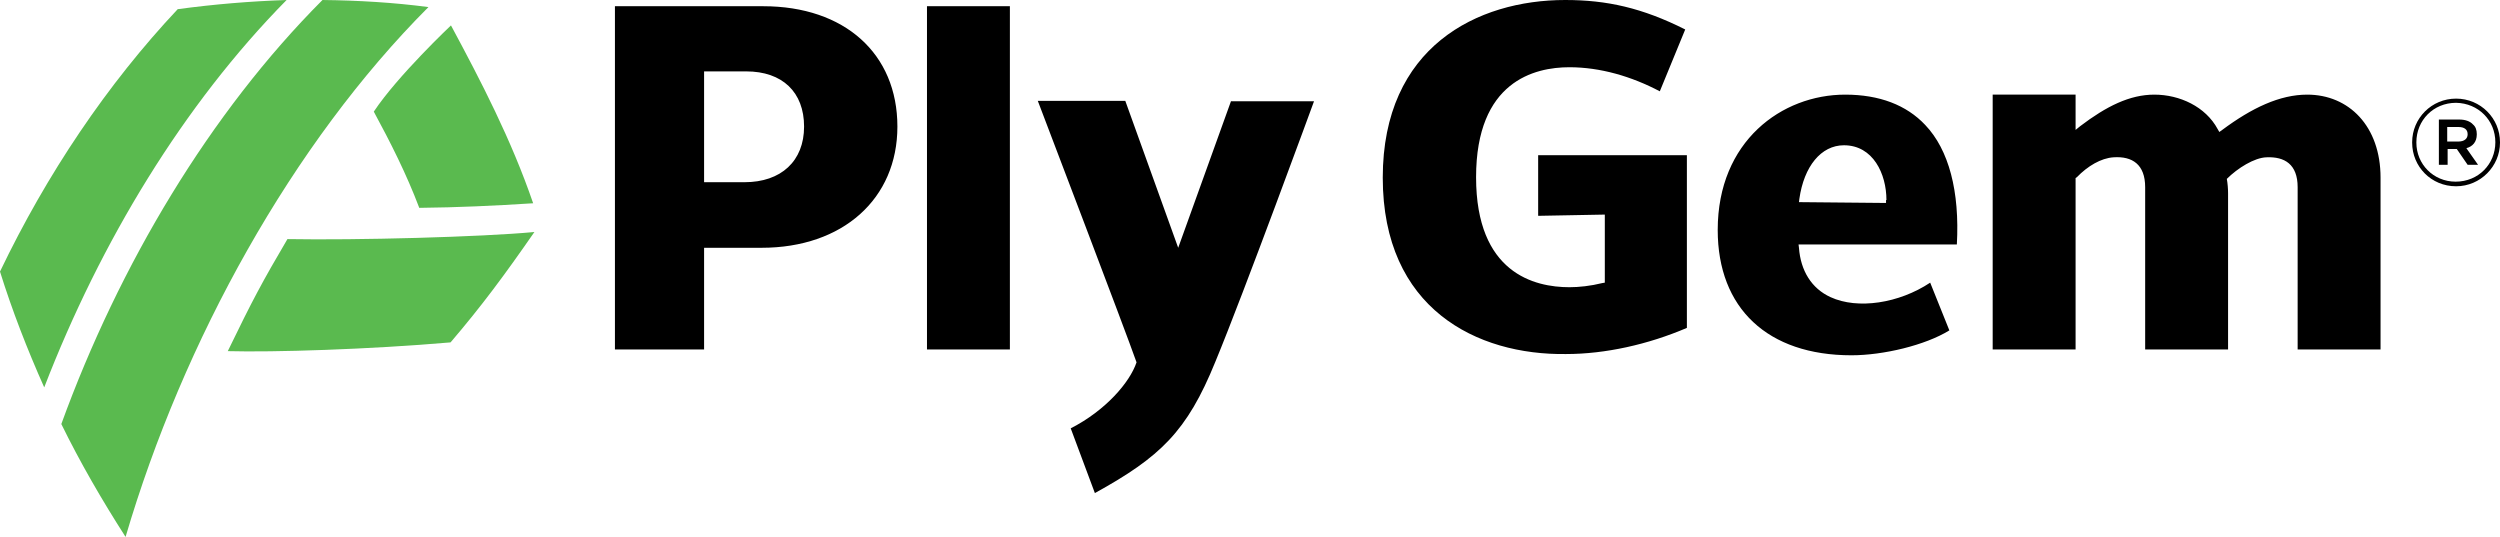
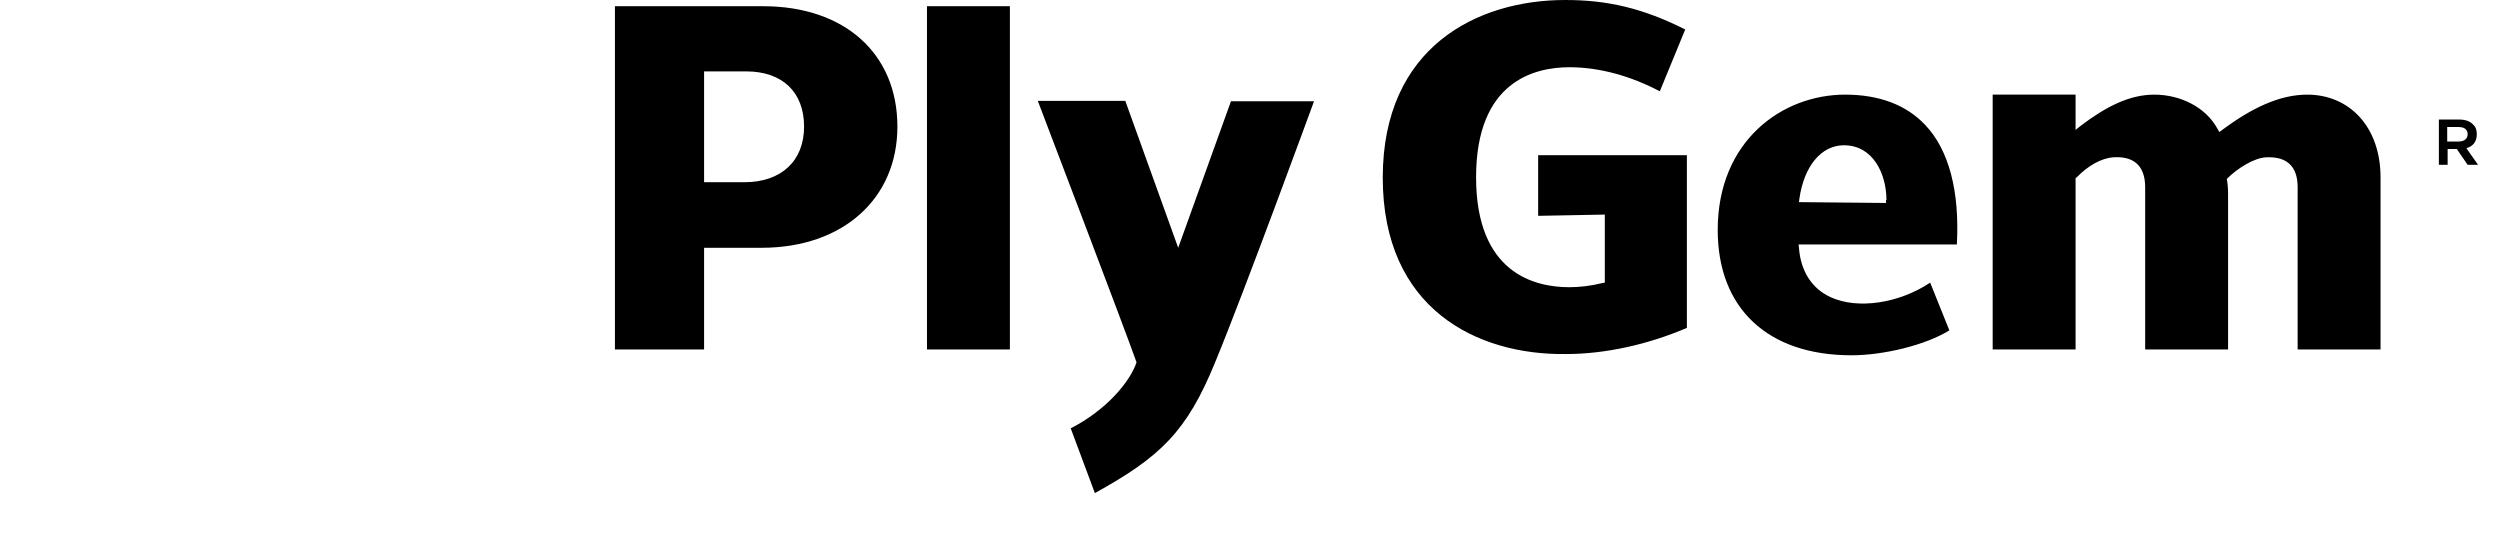
<svg xmlns="http://www.w3.org/2000/svg" width="596px" height="128px" viewBox="0 0 596 128" version="1.1">
  <title>ply-gem</title>
  <g id="LP-Update-Port" stroke="none" stroke-width="1" fill="none" fill-rule="evenodd">
    <g id="ply-gem" fill-rule="nonzero">
-       <path d="M99.953,49.552 C96.87,41.409 93.09,33.961 89.112,26.613 C94.781,18.073 107.512,6.057 107.512,6.057 C114.672,19.364 121.933,33.365 127.104,48.459 C117.755,49.055 109.202,49.452 99.953,49.552 M54.303,83.711 C64.945,84.009 87.919,83.314 107.412,81.626 C114.871,72.888 120.242,65.638 127.403,55.311 C114.772,56.503 84.935,57.297 68.525,56.999 C62.558,67.128 60.171,71.597 54.303,83.711 M76.879,0 C50.126,26.811 28.444,63.057 14.62,101.089 C19.095,110.225 24.267,119.162 29.936,128 C43.661,81.328 69.718,34.16 102.141,1.688 C93.886,0.596 85.432,0.099 76.879,0 M42.368,2.185 C25.56,20.059 11.139,41.508 0,64.745 C2.884,73.98 6.465,83.215 10.542,92.351 C23.969,57.595 43.76,24.925 68.326,0 C59.673,0.298 51.22,0.993 42.368,2.185" id="Shape" fill="#5ABA4F" />
-       <path d="M585.529,23.51 C579.689,23.51 575.057,28.21 575.057,33.909 L575.057,34.009 C575.057,39.709 579.588,44.408 585.529,44.408 C591.368,44.408 596,39.609 596,34.009 L596,33.909 C596,28.21 591.368,23.51 585.529,23.51 M594.892,33.909 C594.892,39.109 590.865,43.308 585.428,43.308 C580.091,43.308 576.064,39.109 576.064,34.009 L576.064,33.909 C576.064,28.71 580.091,24.51 585.529,24.51 C590.865,24.61 594.892,28.71 594.892,33.909 L594.892,33.909 Z" id="Shape" fill="#000000" />
      <path d="M329.649,42.35 C329.649,11.181 352.195,0 373.152,0 C383.084,0 391.526,1.88 401.756,7.025 L395.698,21.769 C388.944,18.207 381.495,16.03 374.145,16.03 C365.802,16.03 351.897,19.394 351.897,42.251 C351.897,65.108 365.802,68.472 374.145,68.472 C376.429,68.472 379.21,68.176 381.991,67.483 L382.587,67.384 L382.587,51.156 L366.696,51.453 L366.696,37.007 L402.153,37.007 L402.153,78.169 C392.917,82.127 382.687,84.403 373.35,84.403 C352.096,84.7 329.649,73.618 329.649,42.35 M540.309,37.502 C544.679,37.304 547.758,39.184 547.758,44.626 L547.758,83.315 L567.523,83.315 L567.523,42.35 C567.523,30.08 559.975,22.56 550.043,22.56 C543.487,22.56 536.833,25.727 529.781,30.971 L529.086,31.466 L528.689,30.773 C525.808,25.43 519.65,22.56 513.592,22.56 C507.732,22.56 502.17,25.331 495.913,30.08 L494.82,30.971 L494.82,22.56 L475.055,22.56 L475.055,83.315 L494.82,83.315 L494.82,42.449 L495.118,42.251 C497.7,39.579 500.879,37.699 503.858,37.502 C508.328,37.205 511.407,39.184 511.407,44.626 L511.407,83.315 L531.172,83.315 L531.172,46.11 C531.172,45.022 531.072,43.735 530.874,42.647 C533.456,40.074 537.429,37.6 540.309,37.502 M458.965,29.784 C464.626,35.72 467.209,45.615 466.514,58.281 L428.772,58.281 L428.871,59.072 C429.268,64.515 431.851,68.769 436.419,70.847 C442.875,73.816 452.708,72.331 460.157,67.384 L464.726,78.763 C458.965,82.325 448.934,84.7 441.385,84.7 C421.422,84.7 409.503,73.519 409.503,54.818 C409.503,33.643 424.799,22.56 439.896,22.56 C448.04,22.56 454.496,25.034 458.965,29.784 M449.728,47.693 C449.728,41.459 446.55,34.632 439.598,34.632 C434.135,34.632 430.063,39.678 428.97,47.396 L428.871,48.188 L449.629,48.386 L449.629,47.693 L449.728,47.693 Z M213.94,30.179 C213.94,47.396 200.929,59.072 181.561,59.072 L167.855,59.072 L167.855,83.315 L146.6,83.315 L146.6,1.484 L181.959,1.484 C201.326,1.484 213.94,12.764 213.94,30.179 M177.489,43.438 C186.229,43.438 191.692,38.392 191.692,30.179 C191.692,21.967 186.527,17.019 177.886,17.019 L167.855,17.019 L167.855,43.438 L177.489,43.438 Z M220.992,83.315 L240.757,83.315 L240.757,1.484 L220.992,1.484 L220.992,83.315 L220.992,83.315 Z M293.496,24.045 L280.882,59.072 L268.269,24.045 L247.411,24.045 C248.305,26.419 268.467,79.258 270.95,86.382 C269.361,91.132 263.601,97.86 255.258,102.115 L261.018,117.551 C276.612,108.942 282.968,102.907 289.722,86.283 C296.575,69.759 313.261,24.143 313.261,24.143 L293.496,24.143 L293.496,24.045 Z M590.764,39.283 L588.281,39.283 L585.699,35.523 L585.699,35.523 L583.514,35.523 L583.514,39.283 L581.428,39.283 L581.428,28.497 L586.295,28.497 C587.685,28.497 588.877,28.893 589.572,29.685 C590.168,30.179 590.466,30.971 590.466,31.96 L590.466,32.059 C590.466,33.84 589.473,34.929 587.983,35.325 L590.764,39.283 Z M586.096,33.741 C587.487,33.741 588.281,33.049 588.281,32.059 L588.281,31.96 C588.281,30.872 587.487,30.278 586.096,30.278 L583.415,30.278 L583.415,33.741 L586.096,33.741" id="Shape" fill="#000000" />
    </g>
  </g>
</svg>